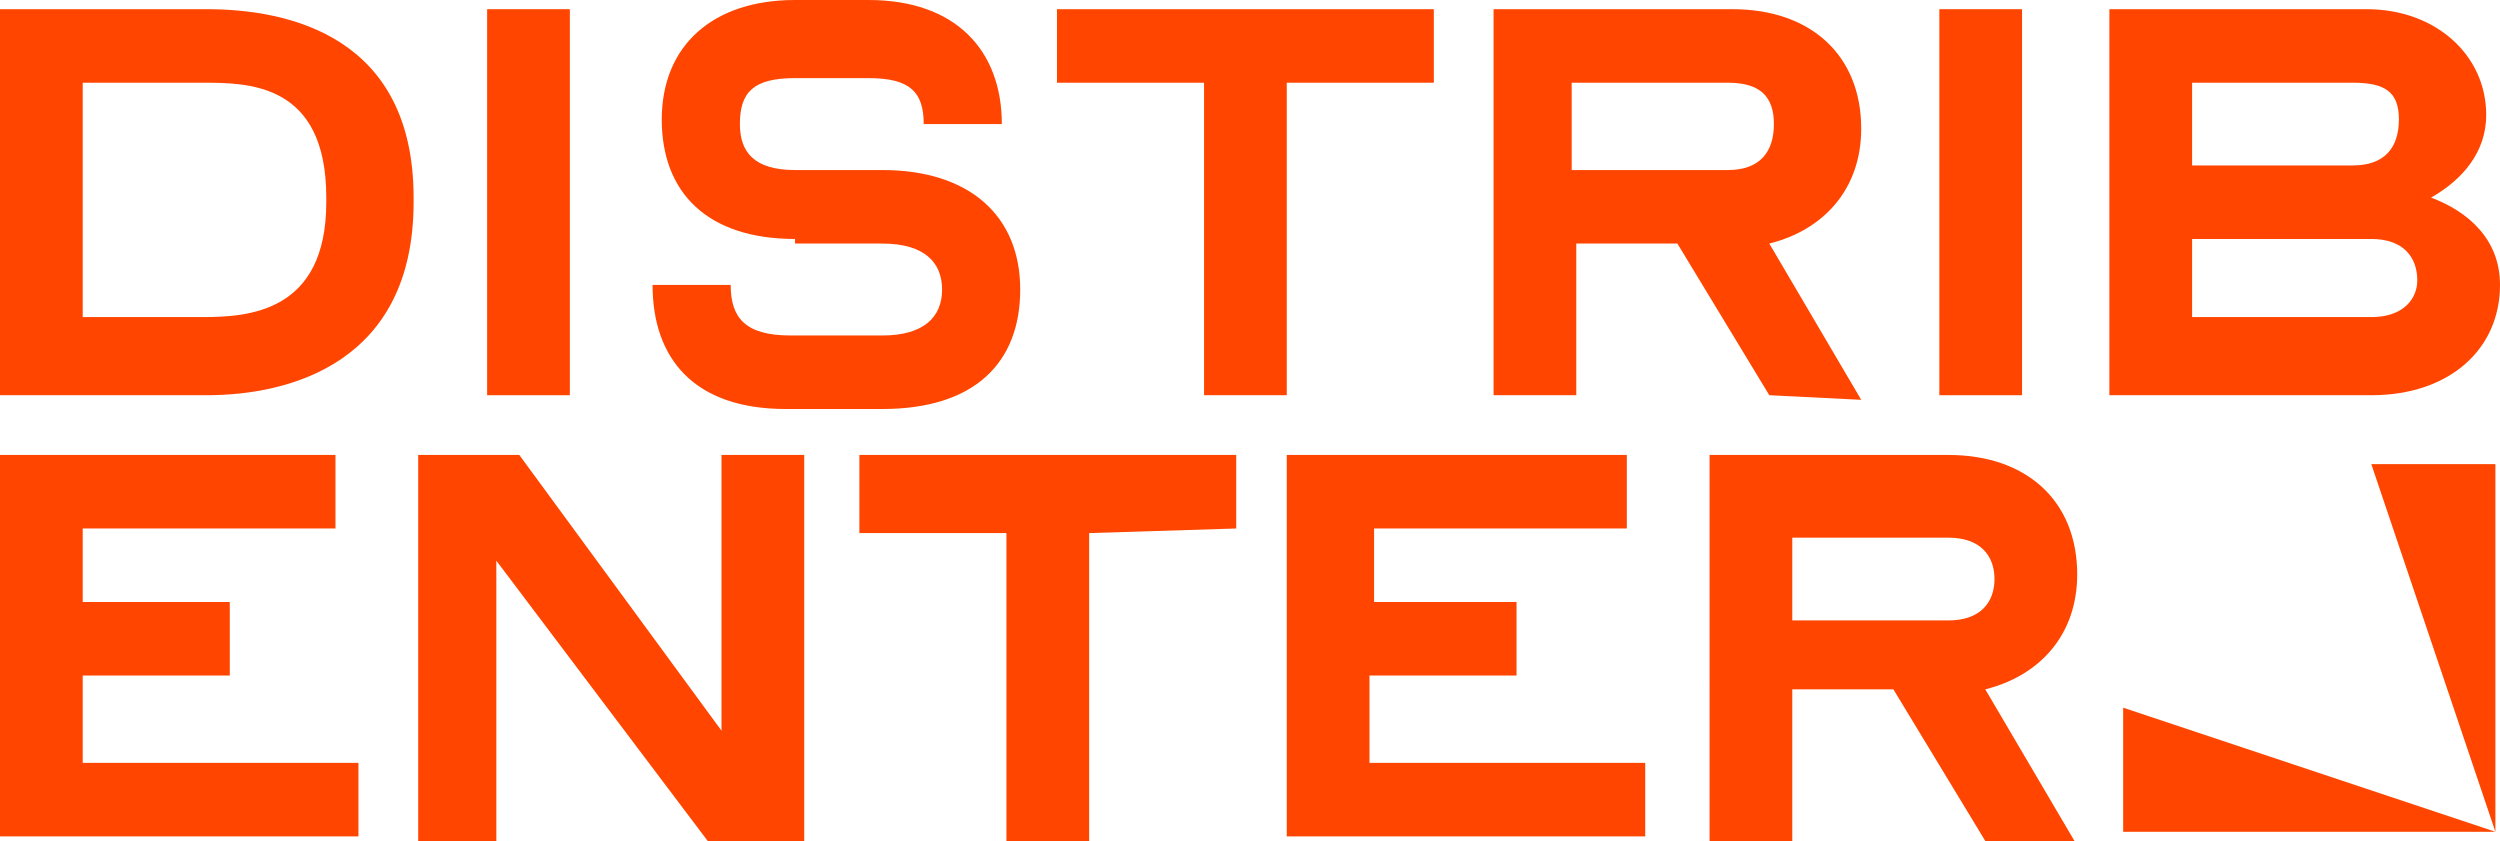
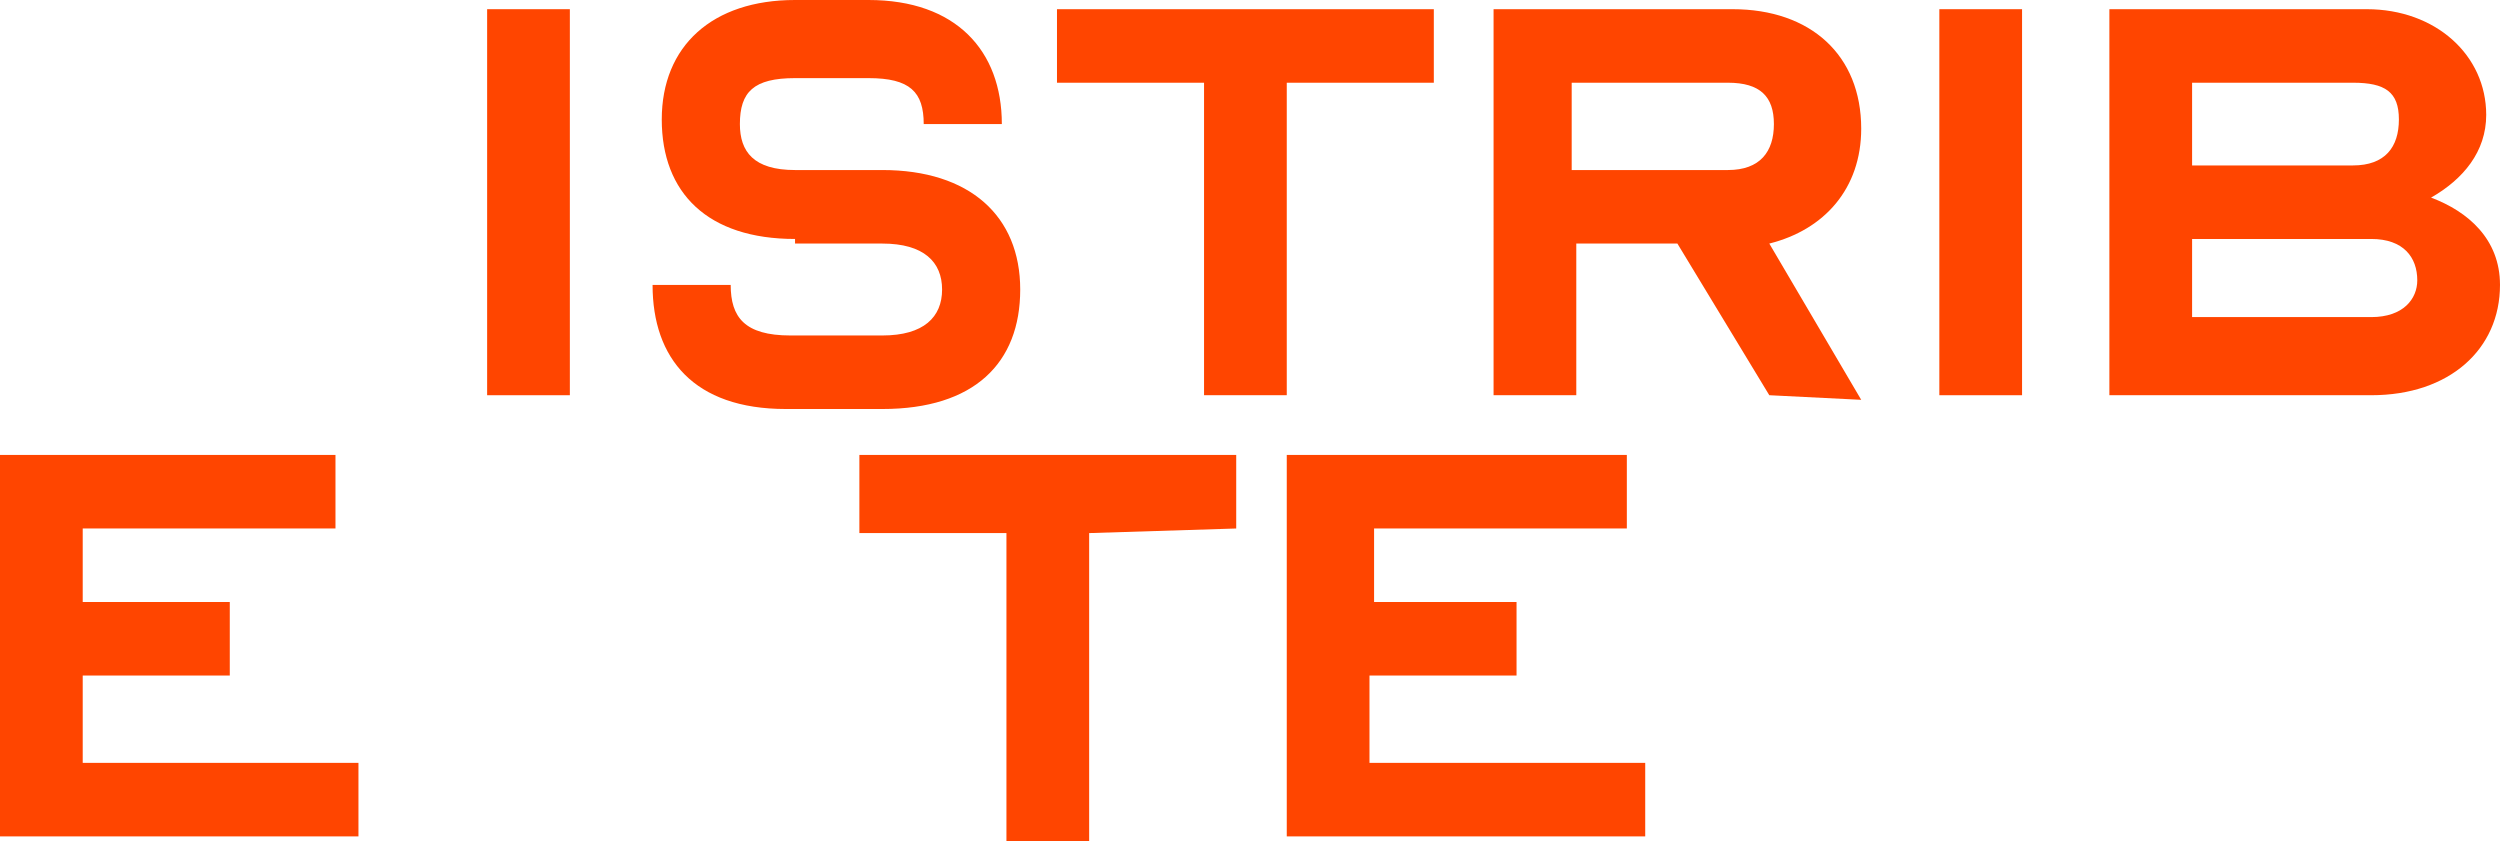
<svg xmlns="http://www.w3.org/2000/svg" version="1.1" id="Calque_2_00000145761443214017350210000015488519271185068678_" x="0px" y="0px" viewBox="0 0 54.4 18.3" style="enable-background:new 0 0 54.4 18.3;" xml:space="preserve">
  <style type="text/css">
	.st0{fill:#FF4500;}
</style>
  <g id="Calque_1-2">
    <g>
-       <polyline class="st0" points="54.3,18.1 54.3,10.1 51.6,10.1 54.3,18.1   " />
-       <polyline class="st0" points="54.3,18.1 46.2,18.1 46.2,15.4 54.3,18.1   " />
      <g>
        <path class="st0" d="M7.3,9.9v1.6H1.8v1.6H5v1.6H1.8v1.9h6v1.6H0V9.9H7.3z" />
-         <path class="st0" d="M9.1,18.3V9.9h2.2l4.4,6v-6h1.8v8.4h-2.1l-4.6-6.1v6.1L9.1,18.3L9.1,18.3z" />
        <path class="st0" d="M23.7,11.6v6.8h-1.8v-6.8h-3.2V9.9h8.2v1.6L23.7,11.6L23.7,11.6z" />
        <path class="st0" d="M35.4,9.9v1.6h-5.5v1.6H33v1.6h-3.2v1.9h6v1.6h-7.8V9.9H35.4z" />
-         <path class="st0" d="M43.2,18.3l-2-3.3H39v3.3h-1.8V9.9h5.2c1.7,0,2.8,1,2.8,2.6c0,1.3-0.8,2.2-2,2.5l2,3.4L43.2,18.3L43.2,18.3z      M39,11.6v1.9h3.4c0.7,0,1-0.4,1-0.9s-0.3-0.9-1-0.9H39z" />
      </g>
      <g>
-         <path class="st0" d="M0,0.2h4.5C6.3,0.2,9,0.8,9,4.3v0.1c0,3.5-2.7,4.2-4.5,4.2H0V0.2z M1.8,1.8v5.1h2.6c1,0,2.7-0.1,2.7-2.5V4.3     c0-2.5-1.7-2.5-2.7-2.5H1.8z" />
        <path class="st0" d="M12.4,0.2v8.4h-1.8V0.2H12.4z" />
        <path class="st0" d="M17.3,5.2c-1.9,0-2.9-1-2.9-2.6S15.5,0,17.3,0h1.6c1.9,0,2.9,1.1,2.9,2.7h-1.7c0-0.7-0.3-1-1.2-1h-1.6     c-0.9,0-1.2,0.3-1.2,1c0,0.6,0.3,1,1.2,1h1.9c1.9,0,3,1,3,2.6s-1,2.6-3,2.6h-2.1c-2,0-2.9-1.1-2.9-2.7h1.7c0,0.7,0.3,1.1,1.3,1.1     h2c0.9,0,1.3-0.4,1.3-1s-0.4-1-1.3-1H17.3L17.3,5.2z" />
        <path class="st0" d="M28,1.8v6.8h-1.8V1.8h-3.2V0.2h8.2v1.6H28L28,1.8z" />
        <path class="st0" d="M38.5,8.6l-2-3.3h-2.2v3.3h-1.8V0.2h5.2c1.7,0,2.8,1,2.8,2.6c0,1.3-0.8,2.2-2,2.5l2,3.4L38.5,8.6L38.5,8.6z      M34.2,1.8v1.9h3.4c0.7,0,1-0.4,1-1s-0.3-0.9-1-0.9C37.6,1.8,34.2,1.8,34.2,1.8z" />
        <path class="st0" d="M44,0.2v8.4h-1.8V0.2H44z" />
        <path class="st0" d="M45.9,8.6V0.2h5.6c1.5,0,2.6,1,2.6,2.3c0,0.8-0.5,1.4-1.2,1.8c0.8,0.3,1.5,0.9,1.5,1.9     c0,1.4-1.1,2.4-2.8,2.4L45.9,8.6L45.9,8.6z M47.7,1.8v1.8h3.5c0.7,0,1-0.4,1-1s-0.3-0.8-1-0.8L47.7,1.8L47.7,1.8z M47.7,5.2v1.7     h3.9c0.7,0,1-0.4,1-0.8c0-0.5-0.3-0.9-1-0.9H47.7z" />
      </g>
    </g>
  </g>
</svg>